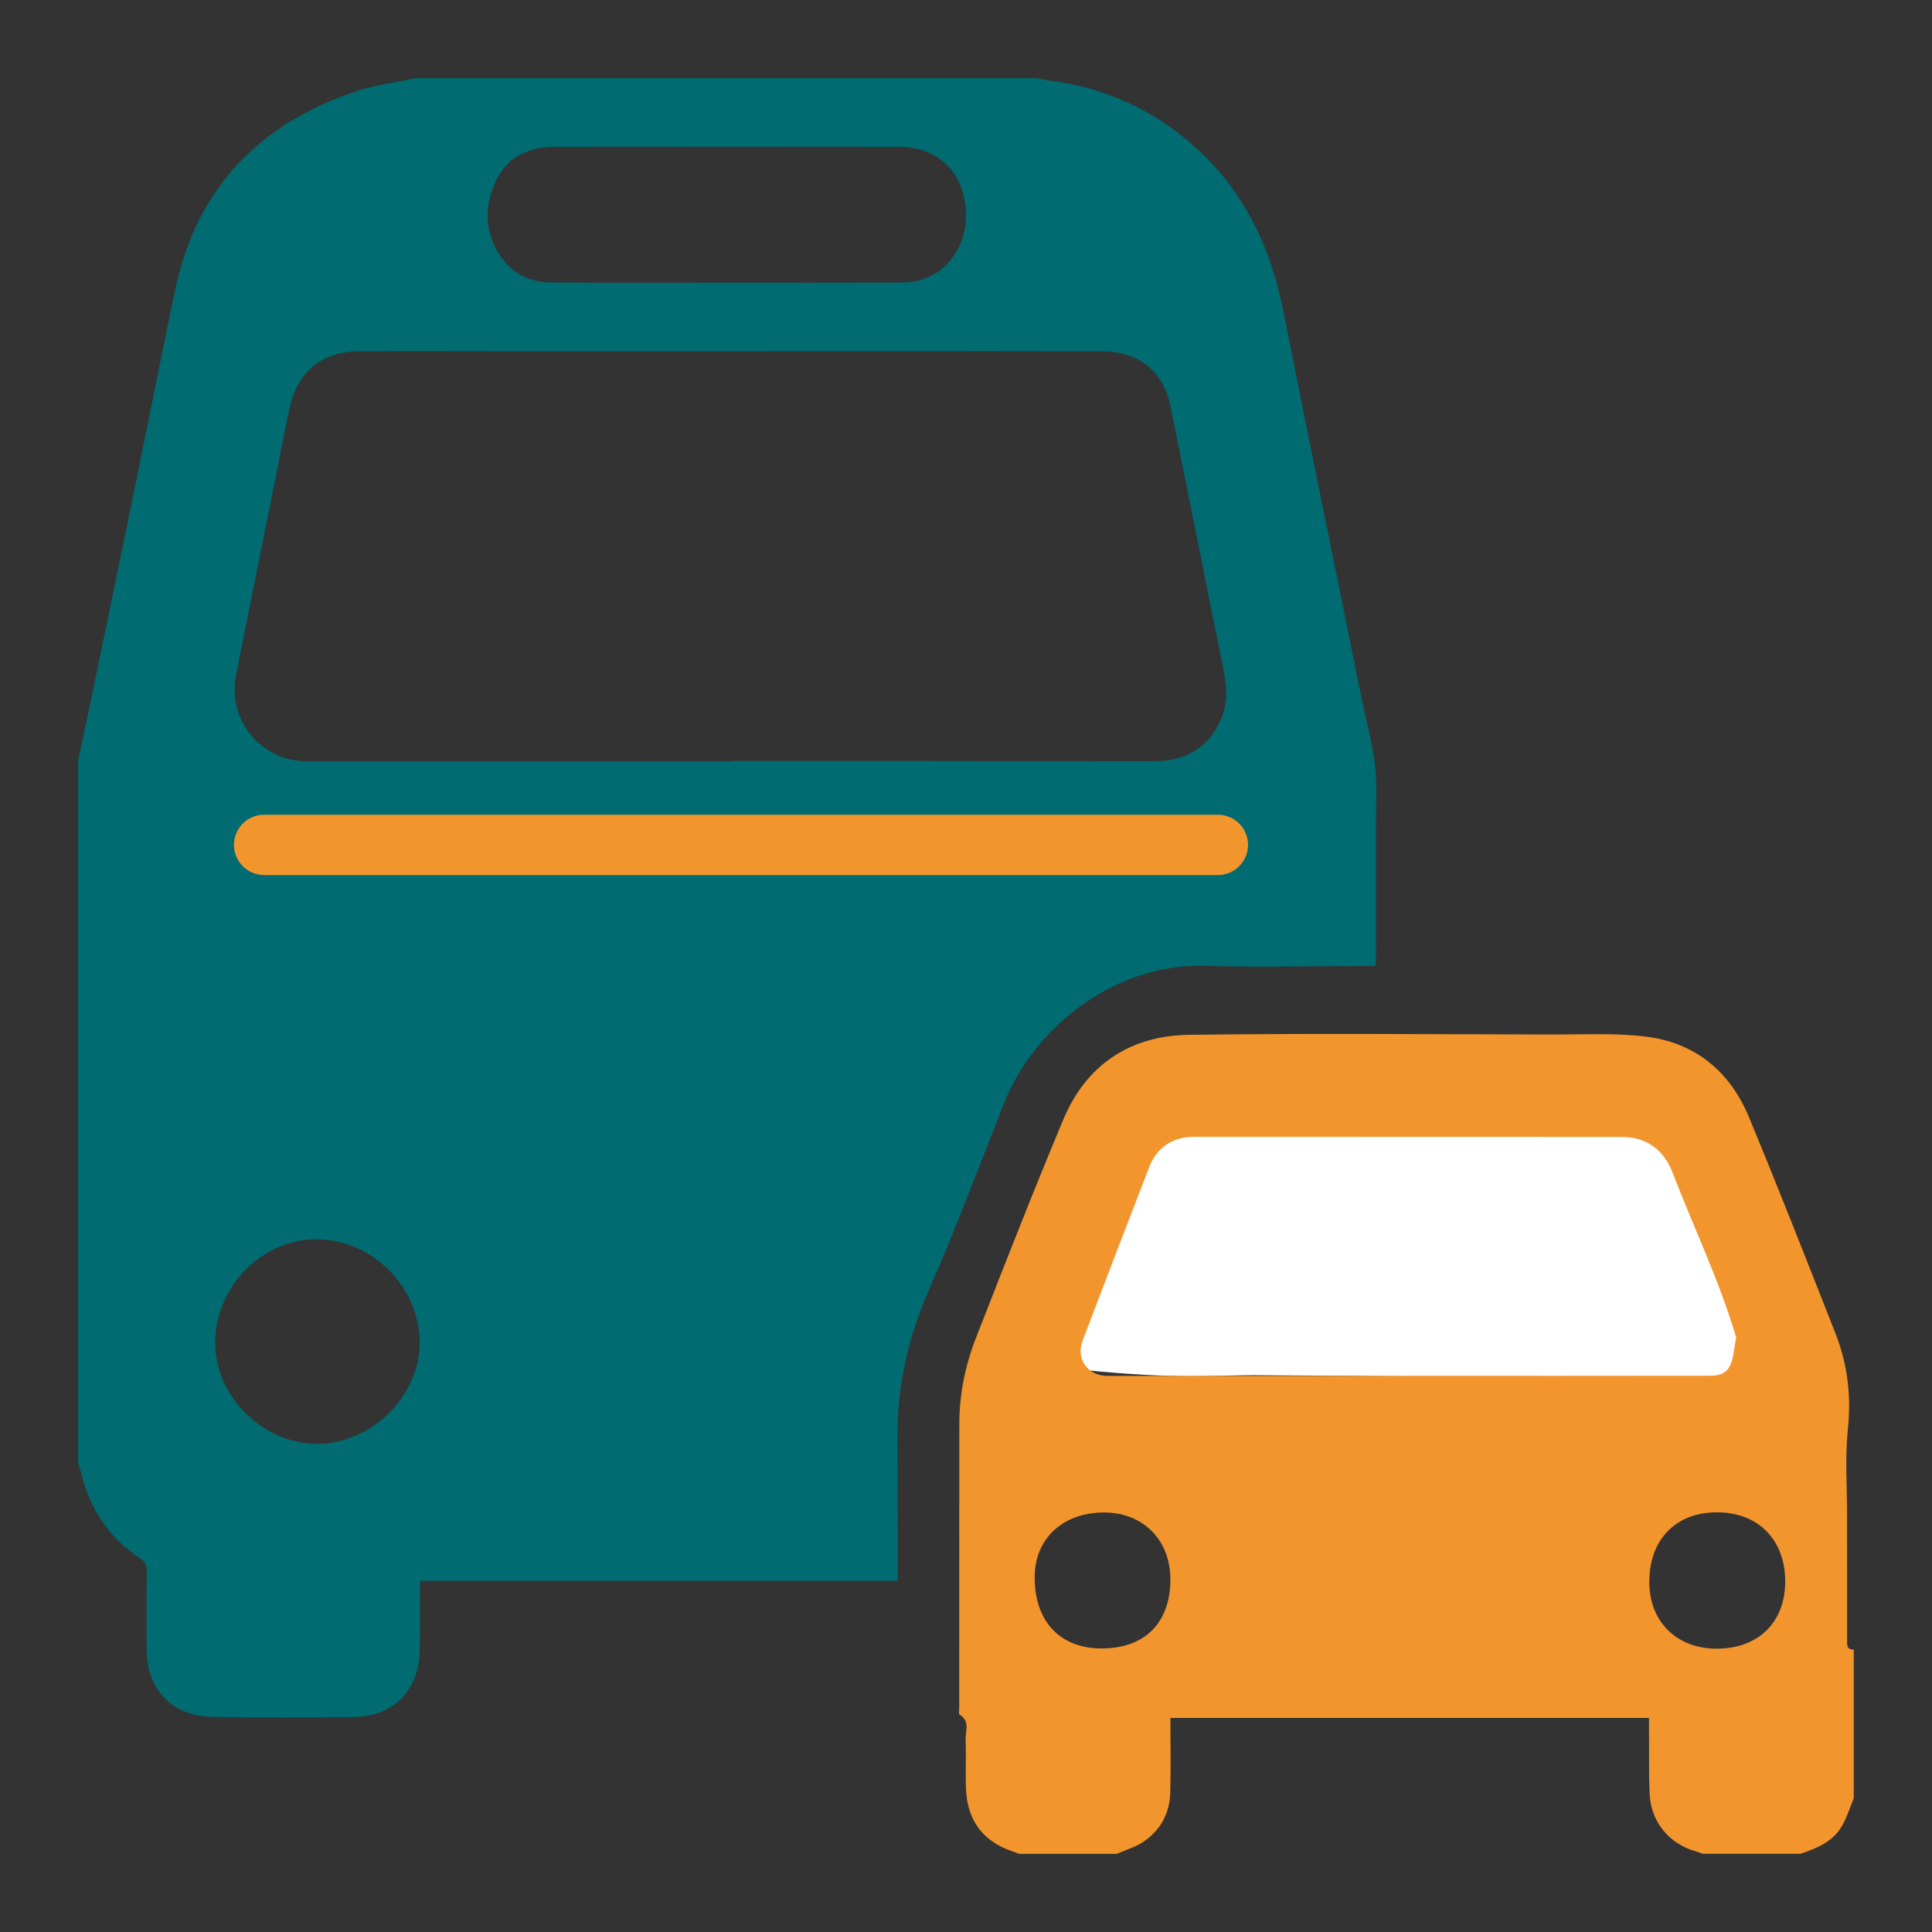
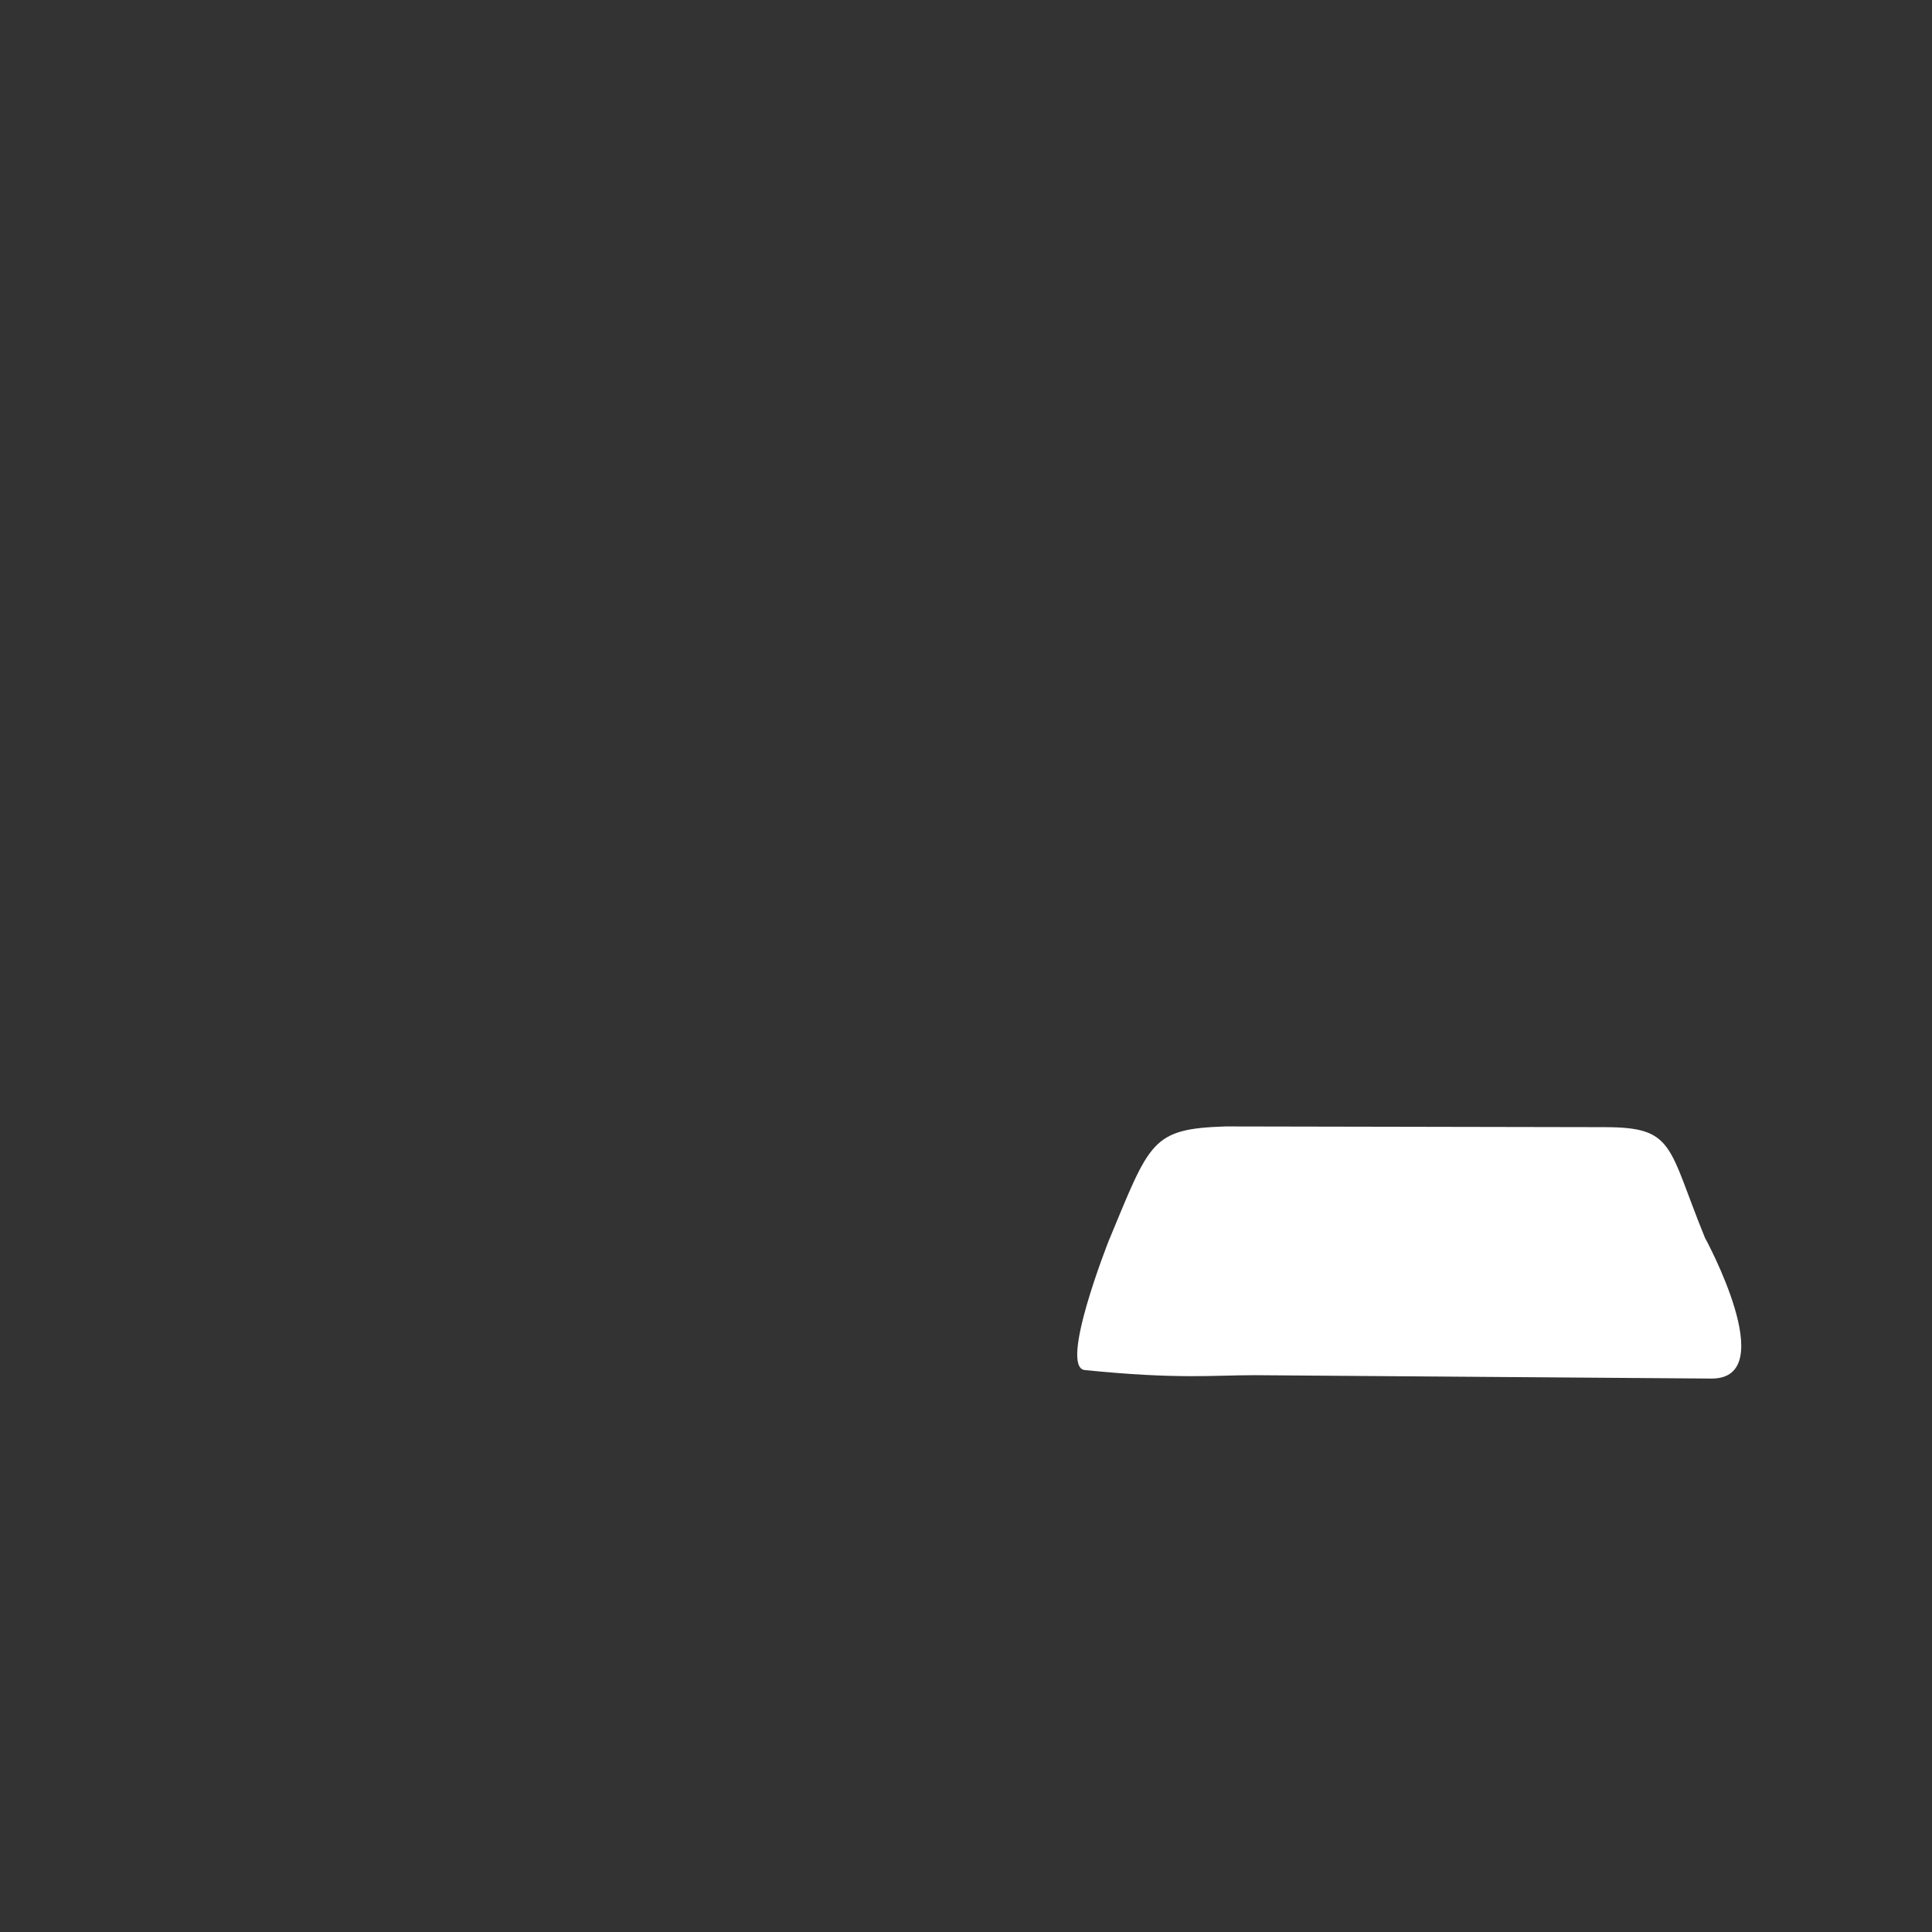
<svg xmlns="http://www.w3.org/2000/svg" id="Laag_1" viewBox="0 0 48 48">
  <rect x="0" y="0" width="48" height="48" fill="#333333" stroke="none" />
  <defs>
    <style>.cls-1{fill:none;stroke:#f3952d;stroke-linecap:round;stroke-miterlimit:10;stroke-width:1.499px;}.cls-2{fill:#006b70;}.cls-3{fill:#fff;}.cls-4{fill:#f3952d;}</style>
  </defs>
-   <path class="cls-2" d="m1.941,36.353c0-5.827,0-11.654,0-17.481.027-.114.058-.227.082-.342.406-1.956.813-3.913,1.215-5.87.373-1.814.731-3.631,1.11-5.444.529-2.53,2.085-4.142,4.503-4.949.474-.158.98-.219,1.472-.325,5.147,0,10.294,0,15.441,0,.08.016.159.038.24.048,1.56.192,2.897.841,3.999,1.962,1.046,1.065,1.603,2.367,1.89,3.817.628,3.177,1.285,6.348,1.924,9.524.151.753.384,1.491.375,2.275-.015,1.387-.005,2.775-.006,4.162,0,.081-.009.161-.015.271-.112,0-.21,0-.308,0-1.305.001-2.61.033-3.914-.004-2.313-.066-4.283,1.584-5.007,3.422-.612,1.554-1.2,3.119-1.87,4.648-.512,1.168-.78,2.364-.774,3.631.004.799.005,1.599.006,2.398.001.384 0.0.767 0,1.179h-11.871c0,.126 0.0.225,0,.324-.001.478.009.956-.005,1.433-.026.965-.657,1.61-1.618,1.625-1.185.018-2.371.024-3.555-.004-.999-.024-1.608-.684-1.613-1.681-.003-.643-.004-1.286.005-1.929.002-.155-.043-.246-.176-.334-.755-.498-1.225-1.199-1.444-2.074-.024-.095-.056-.187-.084-.281Zm16.213-17.44v-.007c1.608,0,3.215-.001,4.823 0,1.902.001,3.803.006,5.705.005.771-0,1.341-.328,1.656-1.051.211-.484.112-.967.012-1.457-.43-2.112-.842-4.228-1.278-6.339-.176-.852-.799-1.333-1.682-1.336-1.847-.006-3.693-.002-5.54-.002-3.059 0-6.119 0-9.178.001-1.259,0-2.517-.007-3.776.002-.884.007-1.496.502-1.69,1.365-.143.635-.258,1.276-.386,1.914-.319,1.592-.644,3.182-.956,4.775-.218,1.117.635,2.133,1.762,2.132,3.509-.003,7.019-.001,10.528-.001Zm-.093-11.891c1.443,0,2.886.003,4.328-.002.397-.001.761-.116,1.063-.387.522-.469.691-1.252.427-1.979-.224-.617-.8-1.006-1.53-1.007-2.849-.004-5.698-.005-8.547,0-.639.001-1.184.227-1.473.833-.308.647-.3,1.299.122,1.909.301.436.743.626,1.254.629,1.452.011,2.904.004,4.356.004Zm-10.181,28.849c1.341-.001,2.539-1.175,2.546-2.496.007-1.397-1.176-2.586-2.573-2.585-1.353.001-2.516,1.197-2.508,2.582.007,1.33,1.195,2.501,2.536,2.5Z" />
-   <line class="cls-1" x1="6.562" y1="20.991" x2="30.257" y2="20.991" />
  <g>
    <path class="cls-3" d="m42.525,34.25l-11.352-.084c-1.042,0-1.899.107-4.22-.127-.654-.066.591-3.207.591-3.207,1.033-2.483,1.055-2.785,2.903-2.846l9.42.018c1.747,0,1.562.464,2.49,2.743,0,0,1.916,3.503.169,3.503Z" />
-     <path class="cls-4" d="m25.323,46.059c-.143-.056-.291-.102-.429-.169-.599-.292-.866-.799-.894-1.442-.017-.404.009-.809-.01-1.213-.01-.214.123-.473-.149-.636-.026-.016-.01-.104-.01-.159.001-2.353.002-4.705.003-7.058 0-.744.148-1.464.417-2.151.709-1.812,1.416-3.625,2.168-5.419.571-1.362,1.664-2.083,3.12-2.102,3.032-.041,6.064-.013,9.097-.008.753.001,1.513-.04,2.256.052,1.229.152,2.092.87,2.562,2.005.738,1.781,1.442,3.576,2.148,5.37.3.763.394,1.549.308,2.377-.072.691-.021,1.395-.021,2.094-.001,1.048.003,2.095.001,3.143-0.0.127-.012.244.166.241v3.695c-.098.234-.172.484-.301.7-.227.383-.621.544-1.023.678h-2.426c-.059-.02-.117-.044-.177-.061-.661-.187-1.112-.733-1.144-1.423-.021-.449-.012-.899-.015-1.349-.001-.18-0-.359-0-.542h-11.892c0,.637.013,1.251-.004,1.864-.014.507-.244.925-.662,1.21-.198.135-.442.203-.664.302h-2.426Zm9.679-11.875v-.003c2.499,0,4.998.003,7.497-.002.567-.001.532-.393.635-.956-.441-1.463-1.059-2.739-1.588-4.109-.214-.554-.656-.867-1.243-.867-3.546-.002-7.093-.003-10.639-.003-.524,0-.921.26-1.11.748-.558,1.438-1.111,2.877-1.658,4.319-.171.451.13.87.609.872.45.002.9.001,1.35.001,2.049,0,4.098,0,6.146,0Zm-5.924,5.066c.005-.984-.675-1.674-1.649-1.673-1.022.001-1.718.648-1.723,1.6-.005,1.099.621,1.773,1.652,1.778,1.077.005,1.714-.627,1.72-1.705Zm15.275.033c-.004-1.037-.68-1.715-1.707-1.71-1.022.005-1.677.689-1.67,1.744.006.98.688,1.647,1.68,1.644,1.036-.003,1.701-.661,1.697-1.678Z" />
  </g>
</svg>